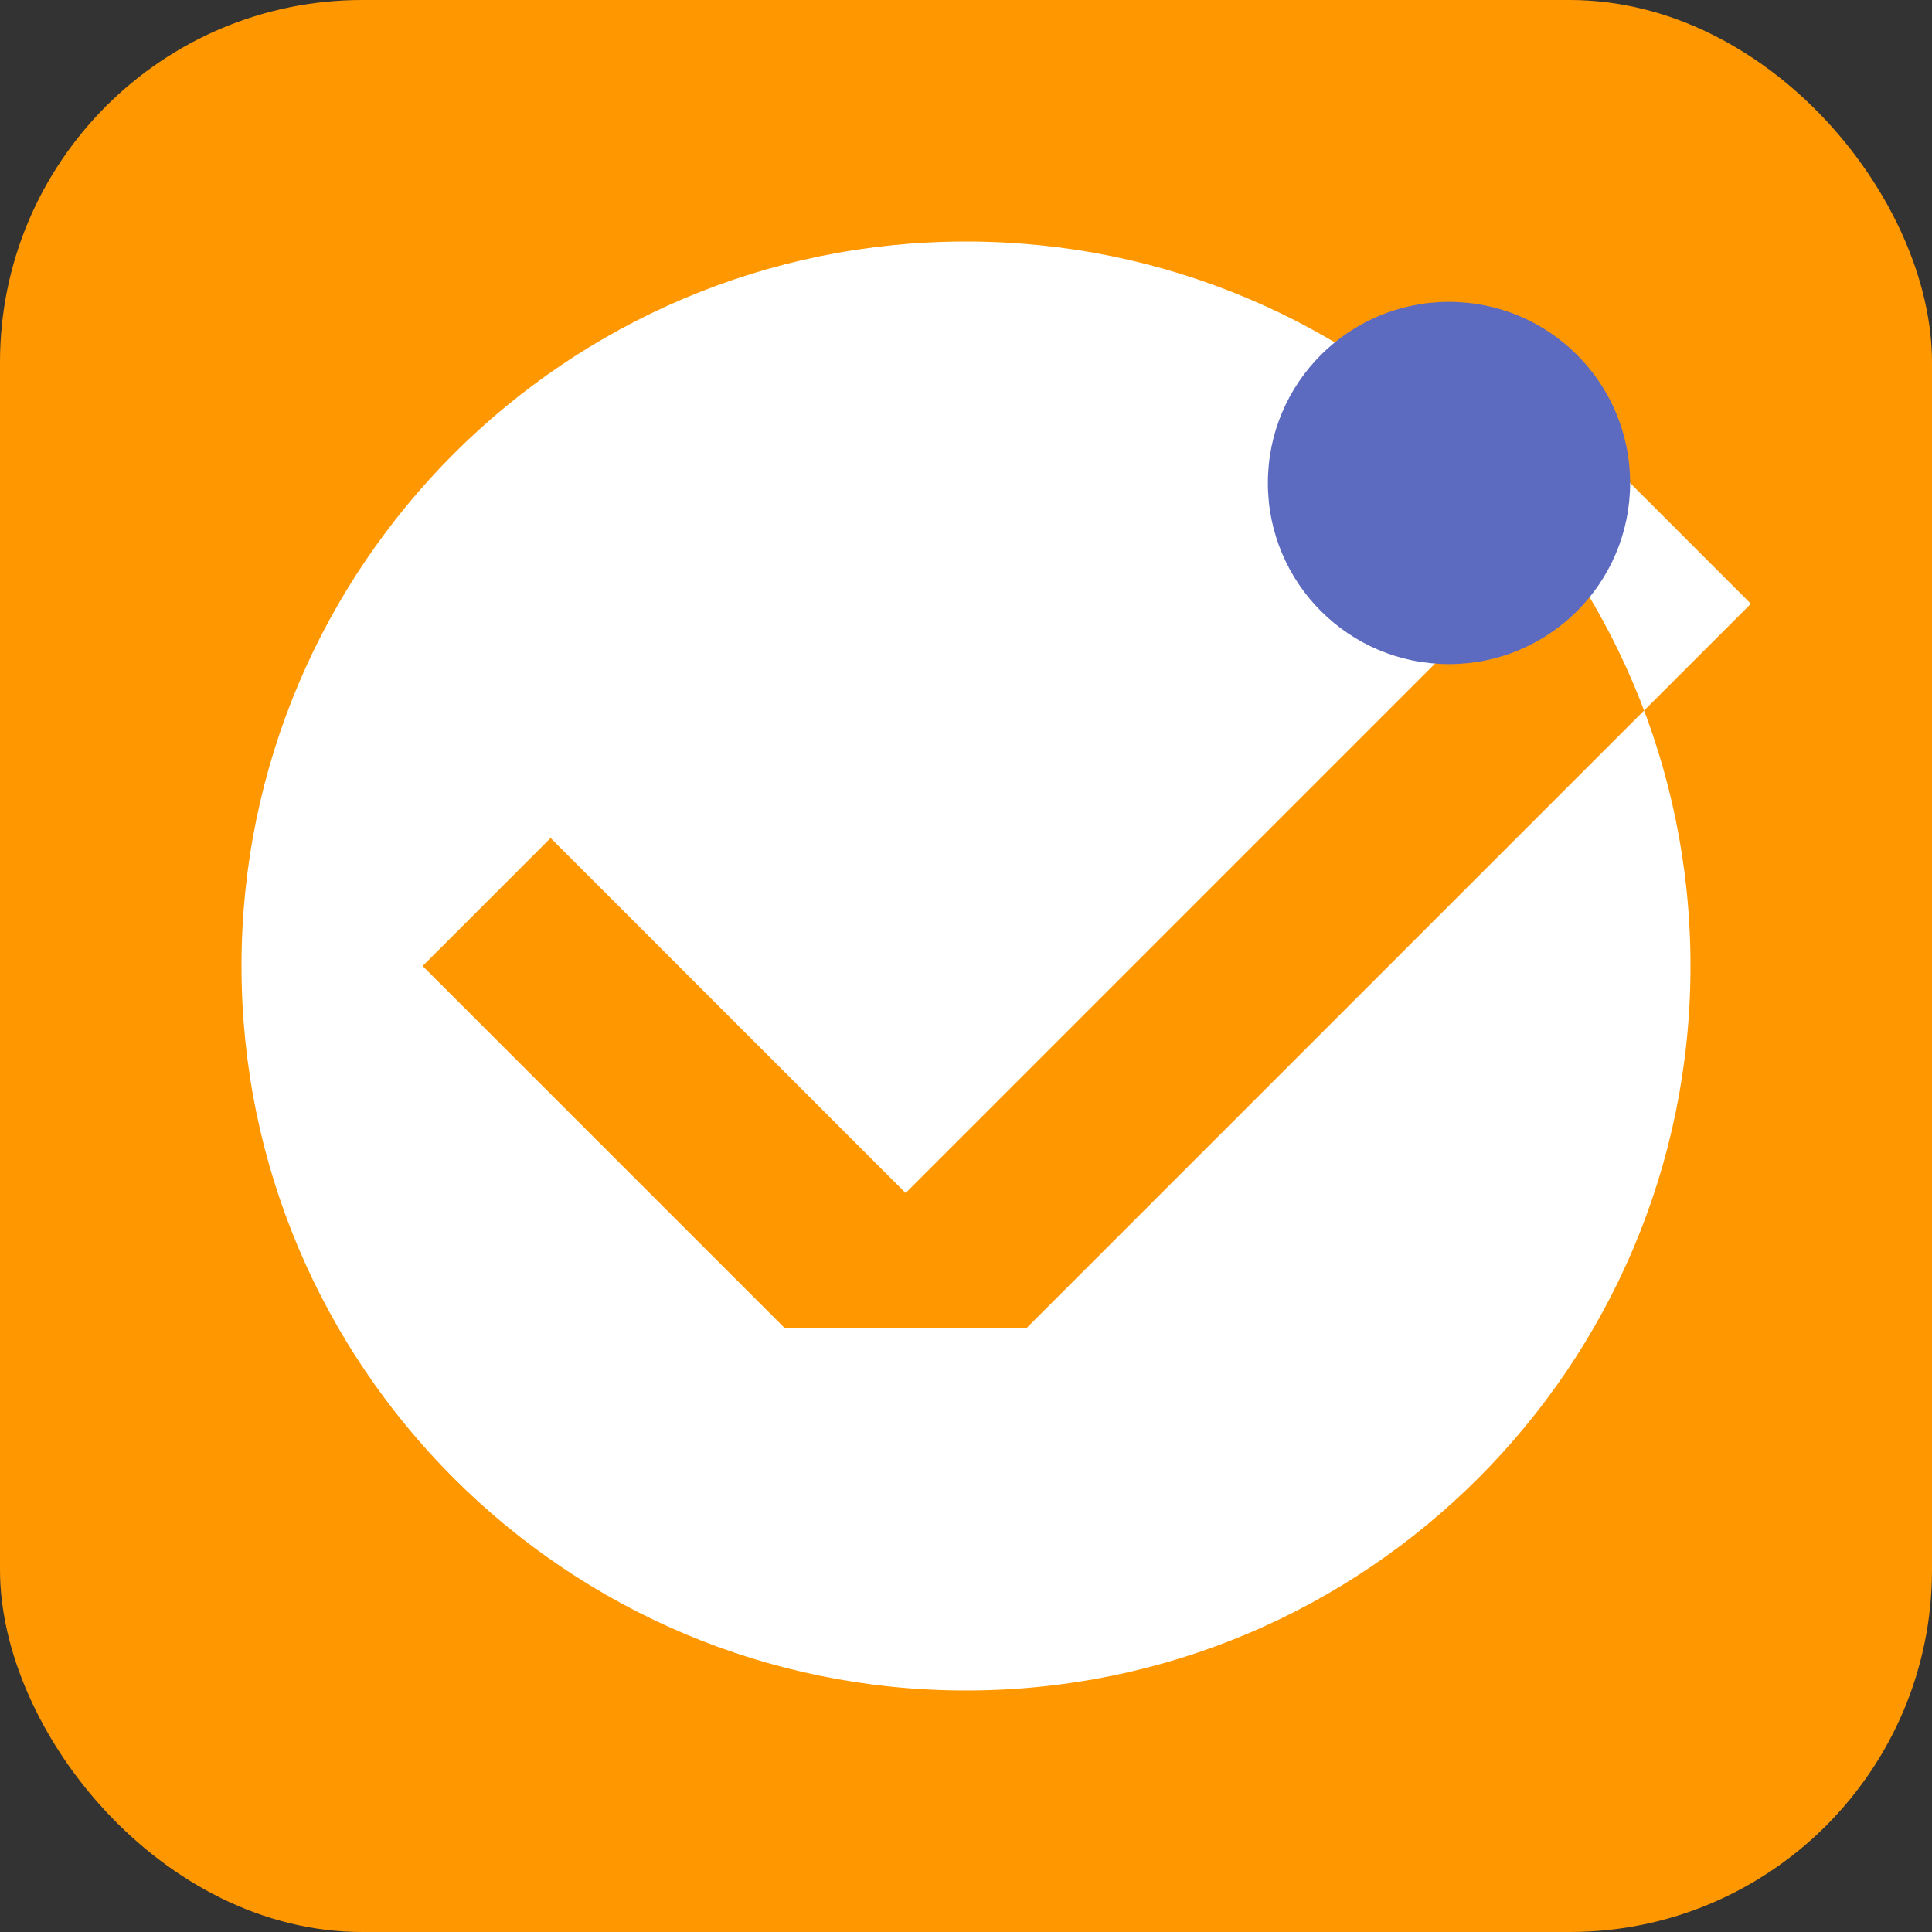
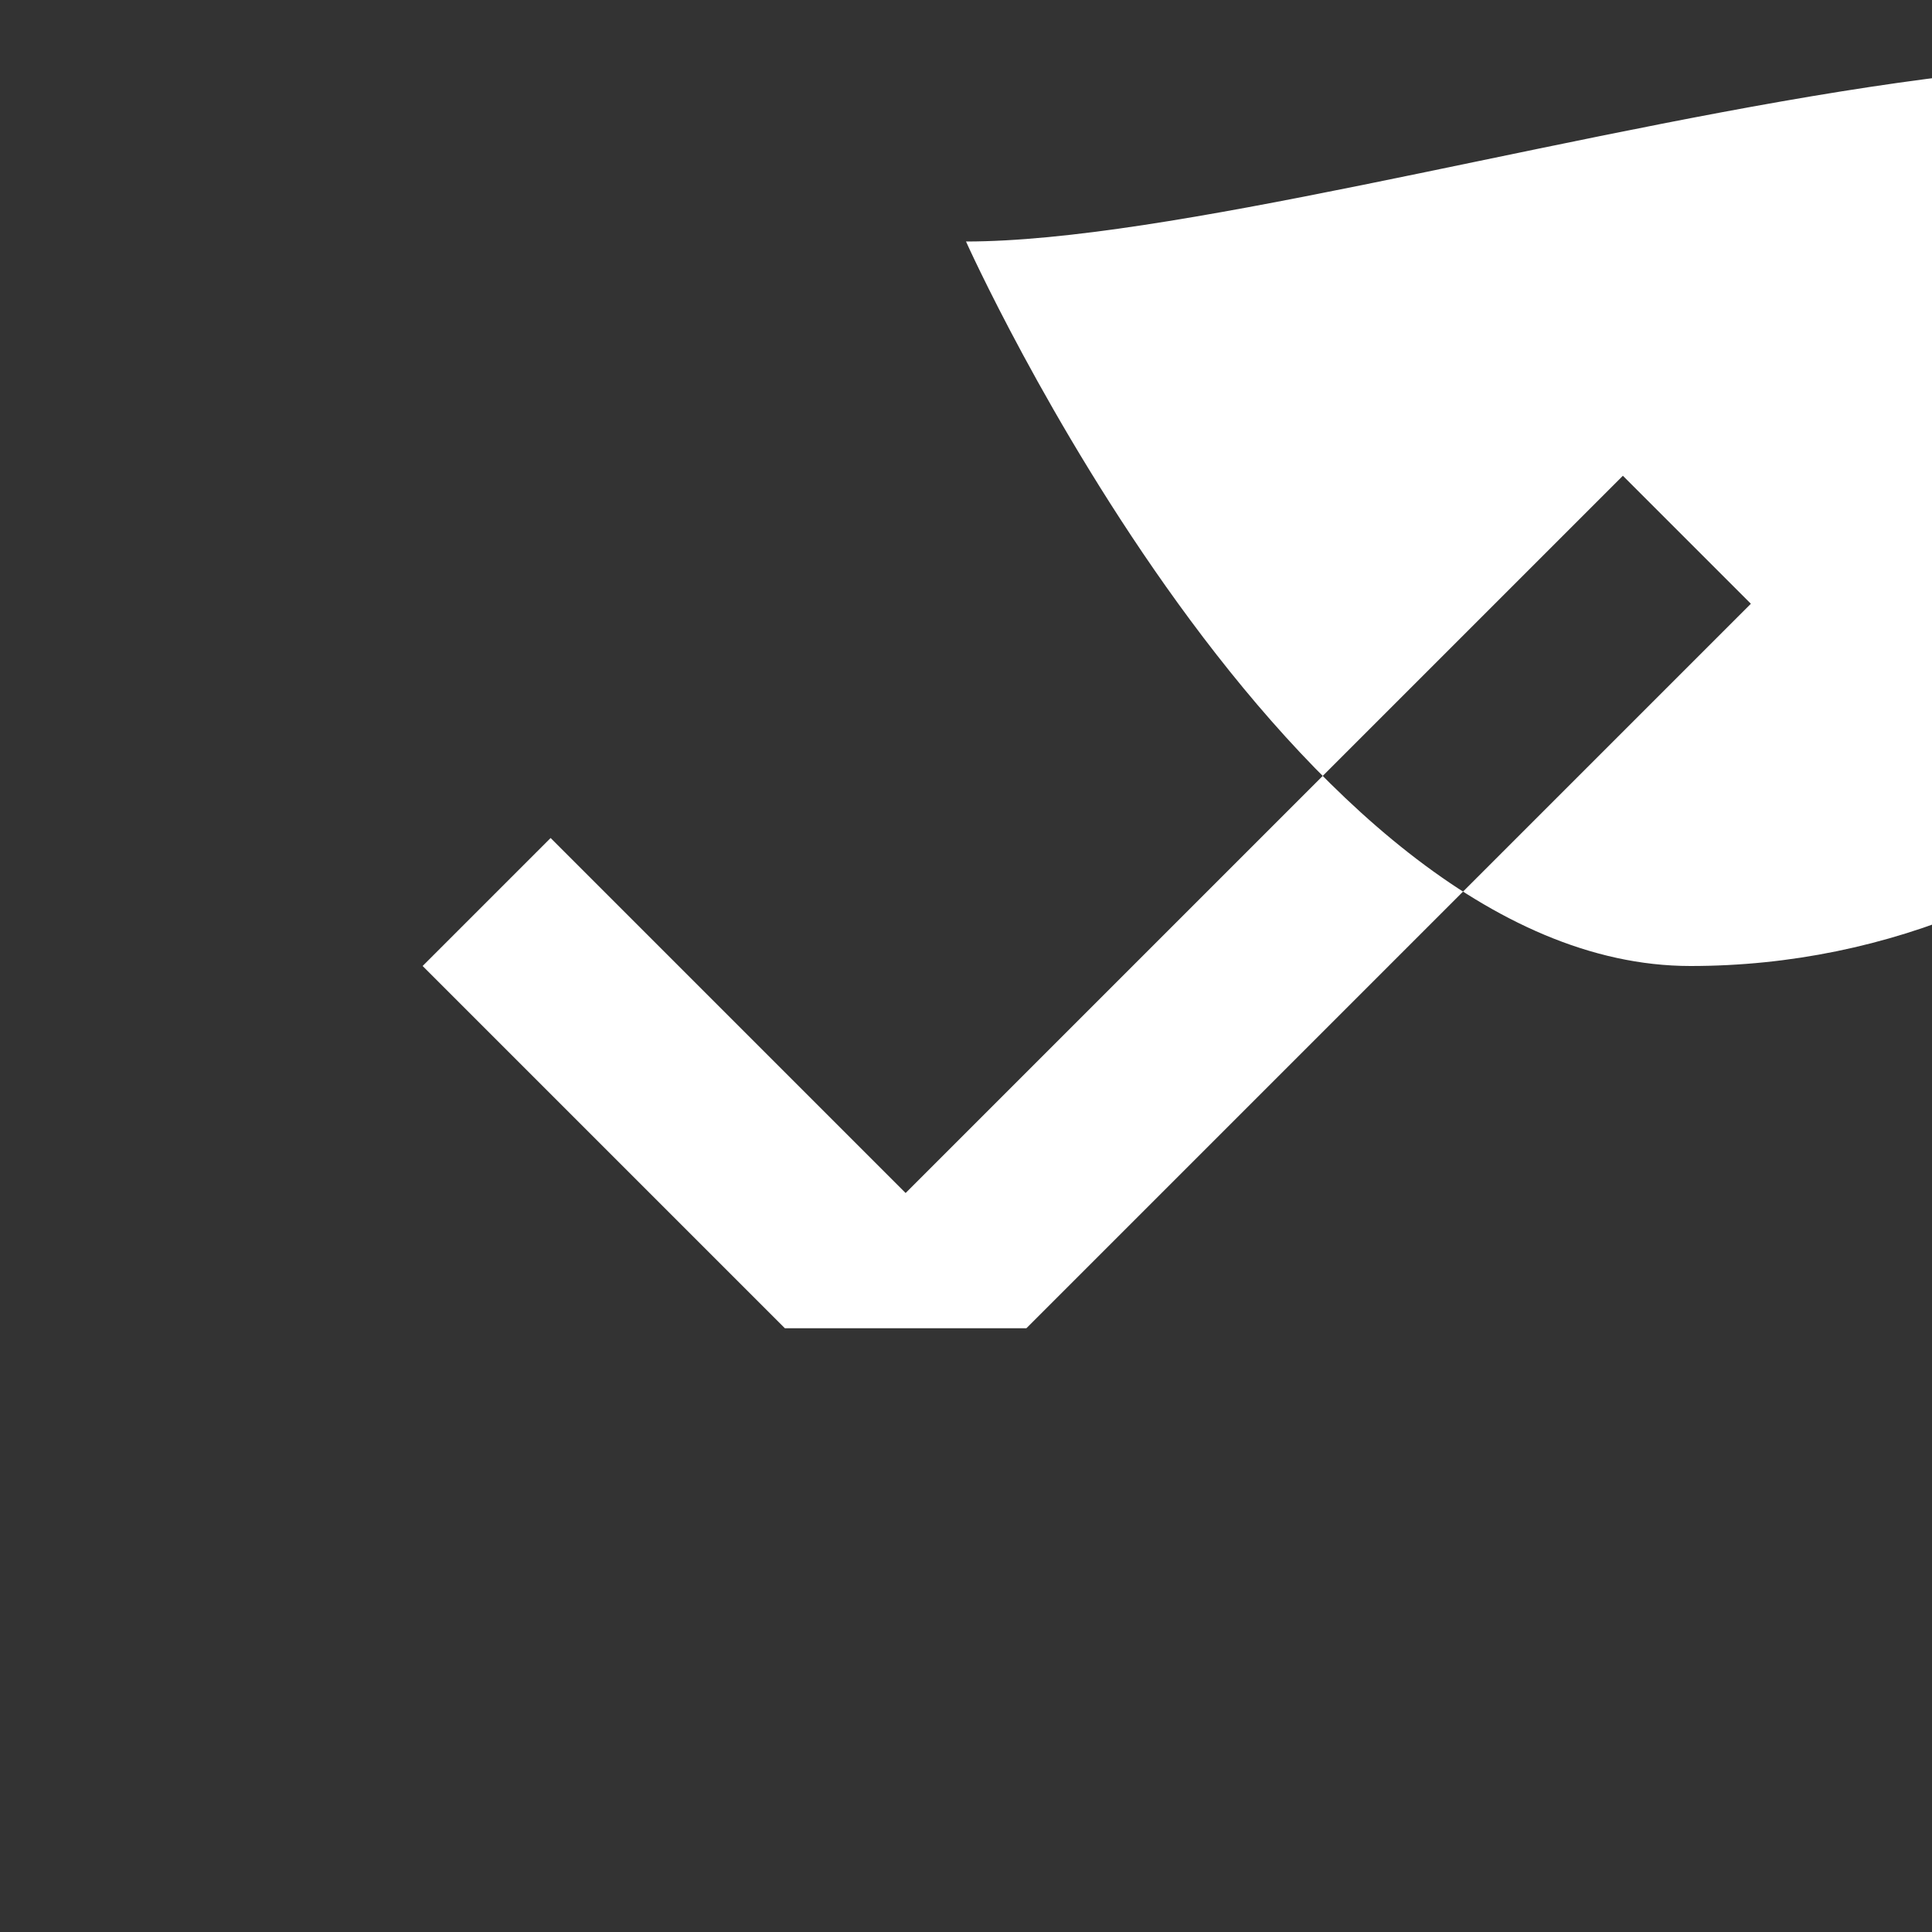
<svg xmlns="http://www.w3.org/2000/svg" width="32" height="32" viewBox="0 0 32 32" fill="none">
  <rect x="0" y="0" width="32" height="32" fill="#333333" stroke="none" />
-   <rect width="32" height="32" rx="6" fill="#FF9800" />
-   <path d="M16 4C9.376 4 4 9.376 4 16s5.376 12 12 12 12-5.376 12-12S22.624 4 16 4zm-3 18l-6-6 2.12-2.12L15 19.76l11.88-11.88L29 10l-12 12z" fill="white" />
-   <circle cx="24" cy="8" r="3" fill="#5C6BC0" />
+   <path d="M16 4s5.376 12 12 12 12-5.376 12-12S22.624 4 16 4zm-3 18l-6-6 2.12-2.12L15 19.76l11.88-11.88L29 10l-12 12z" fill="white" />
</svg>